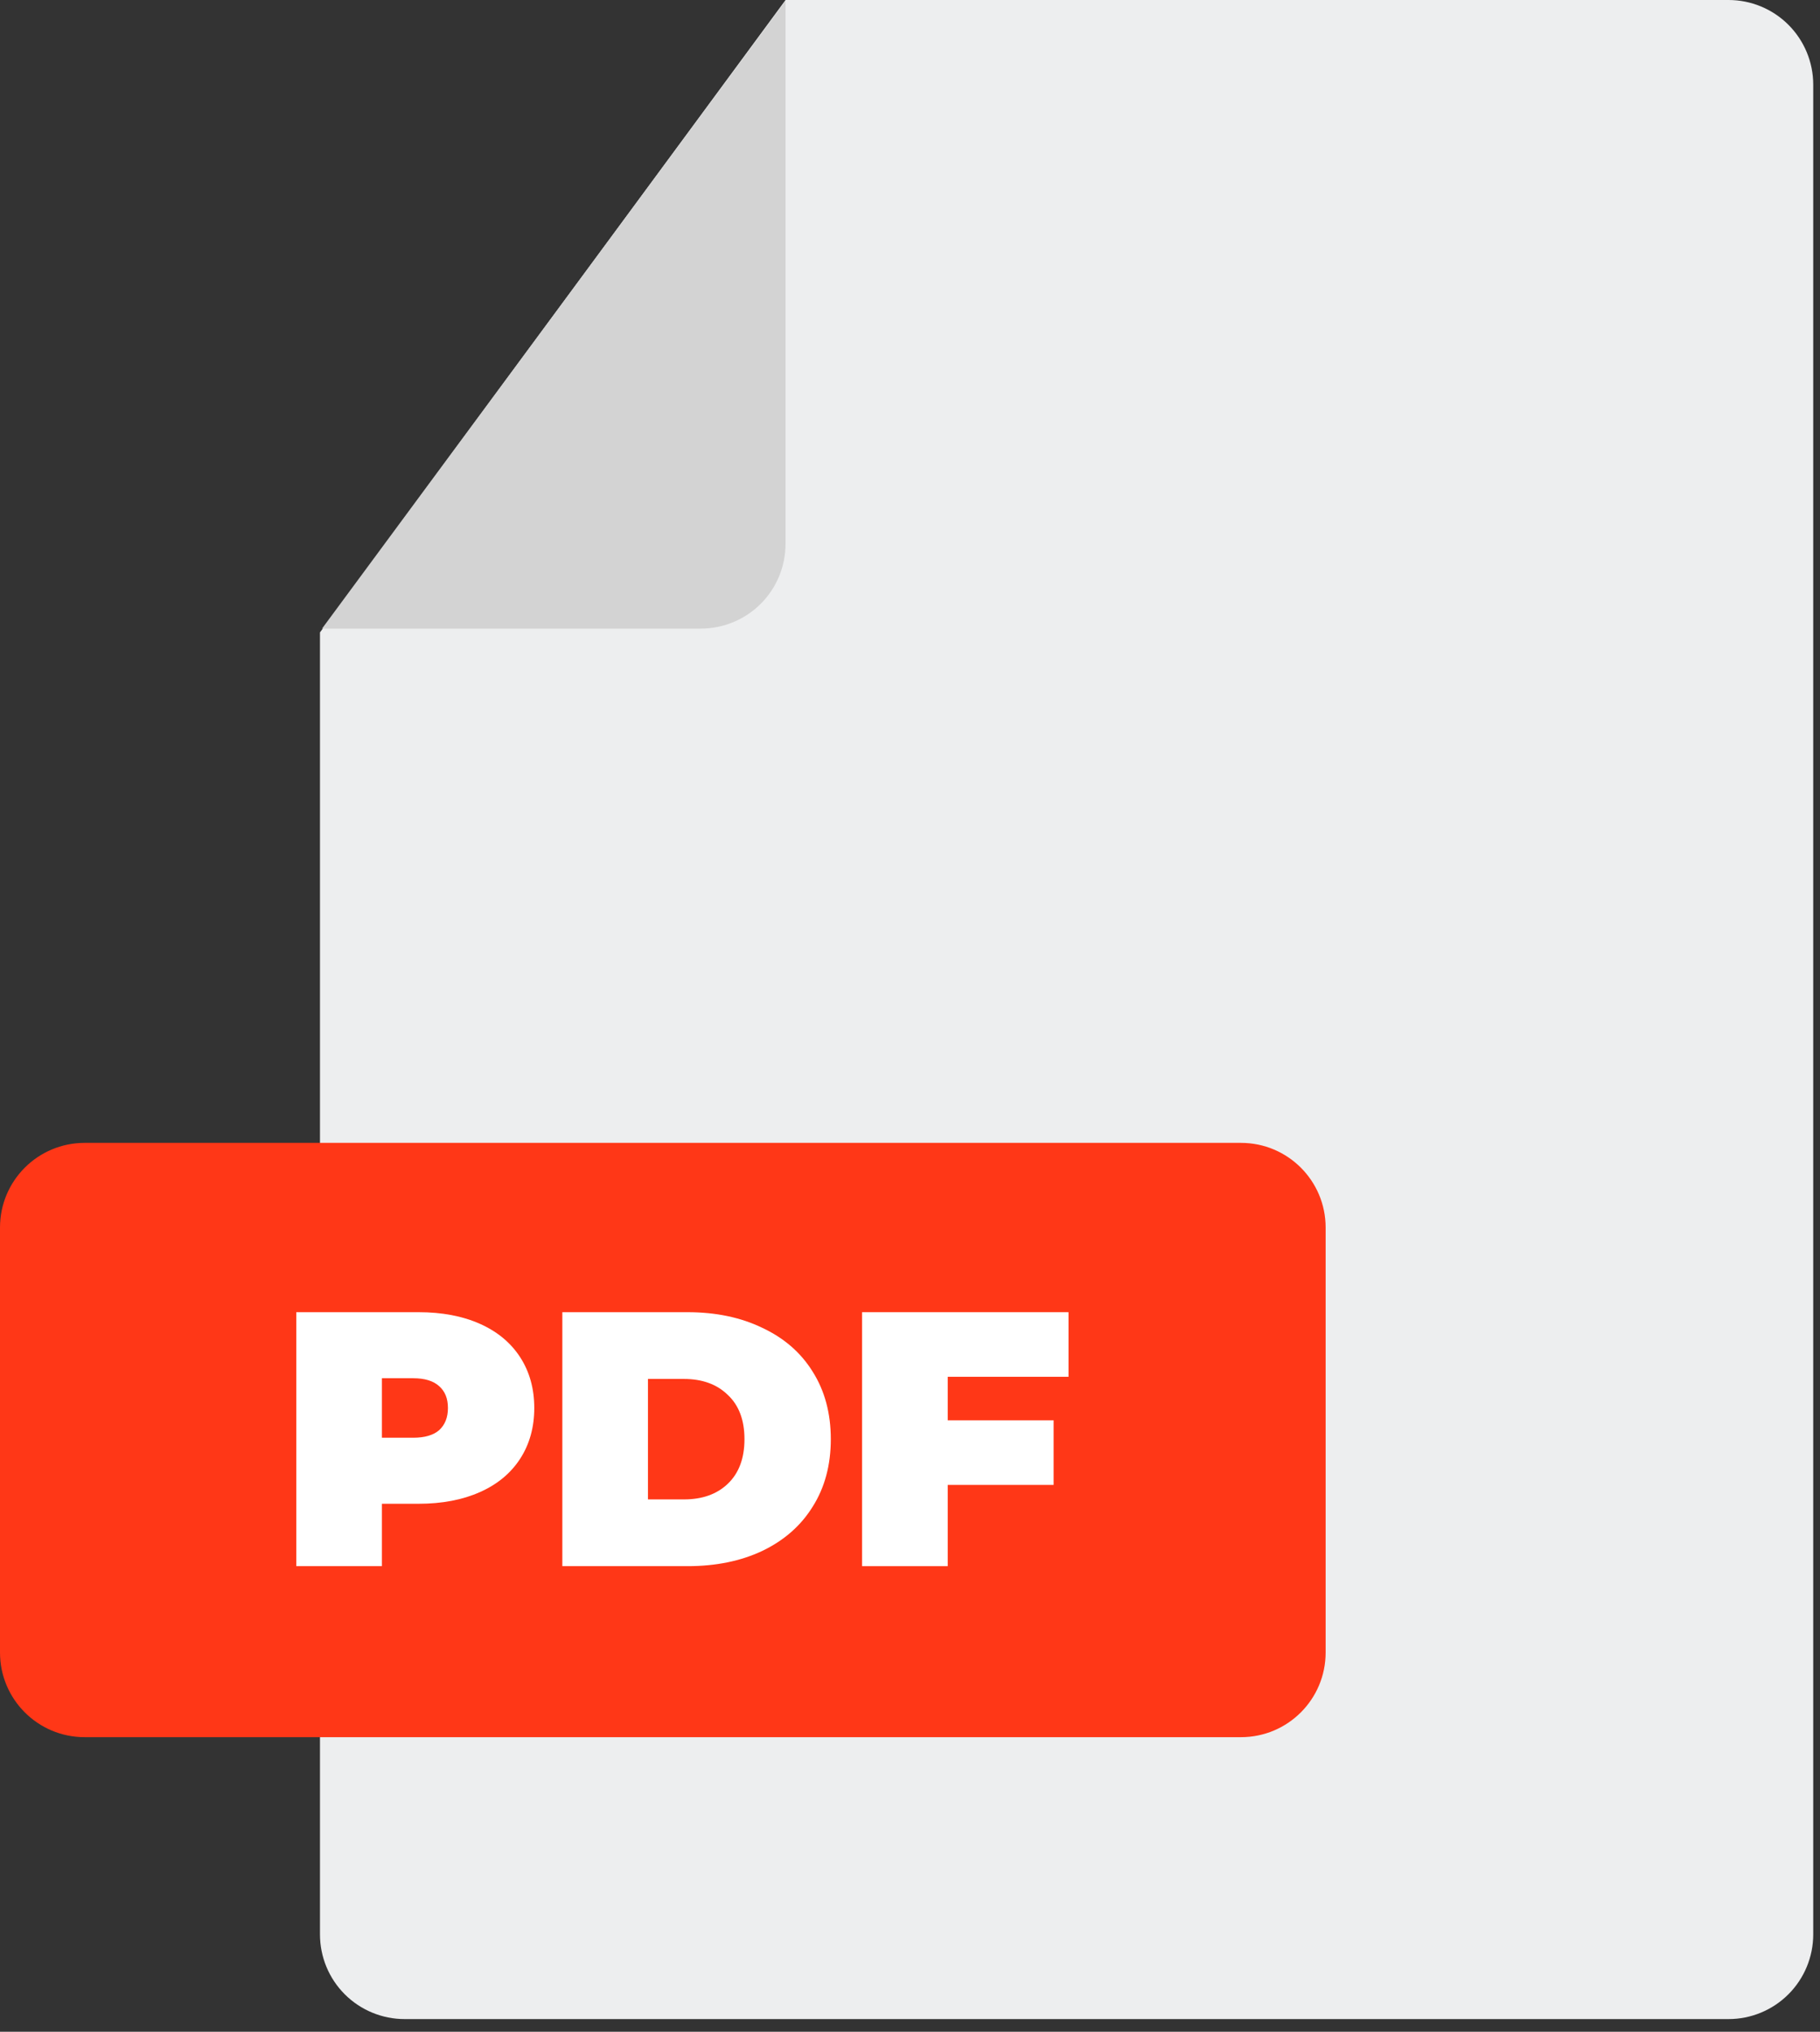
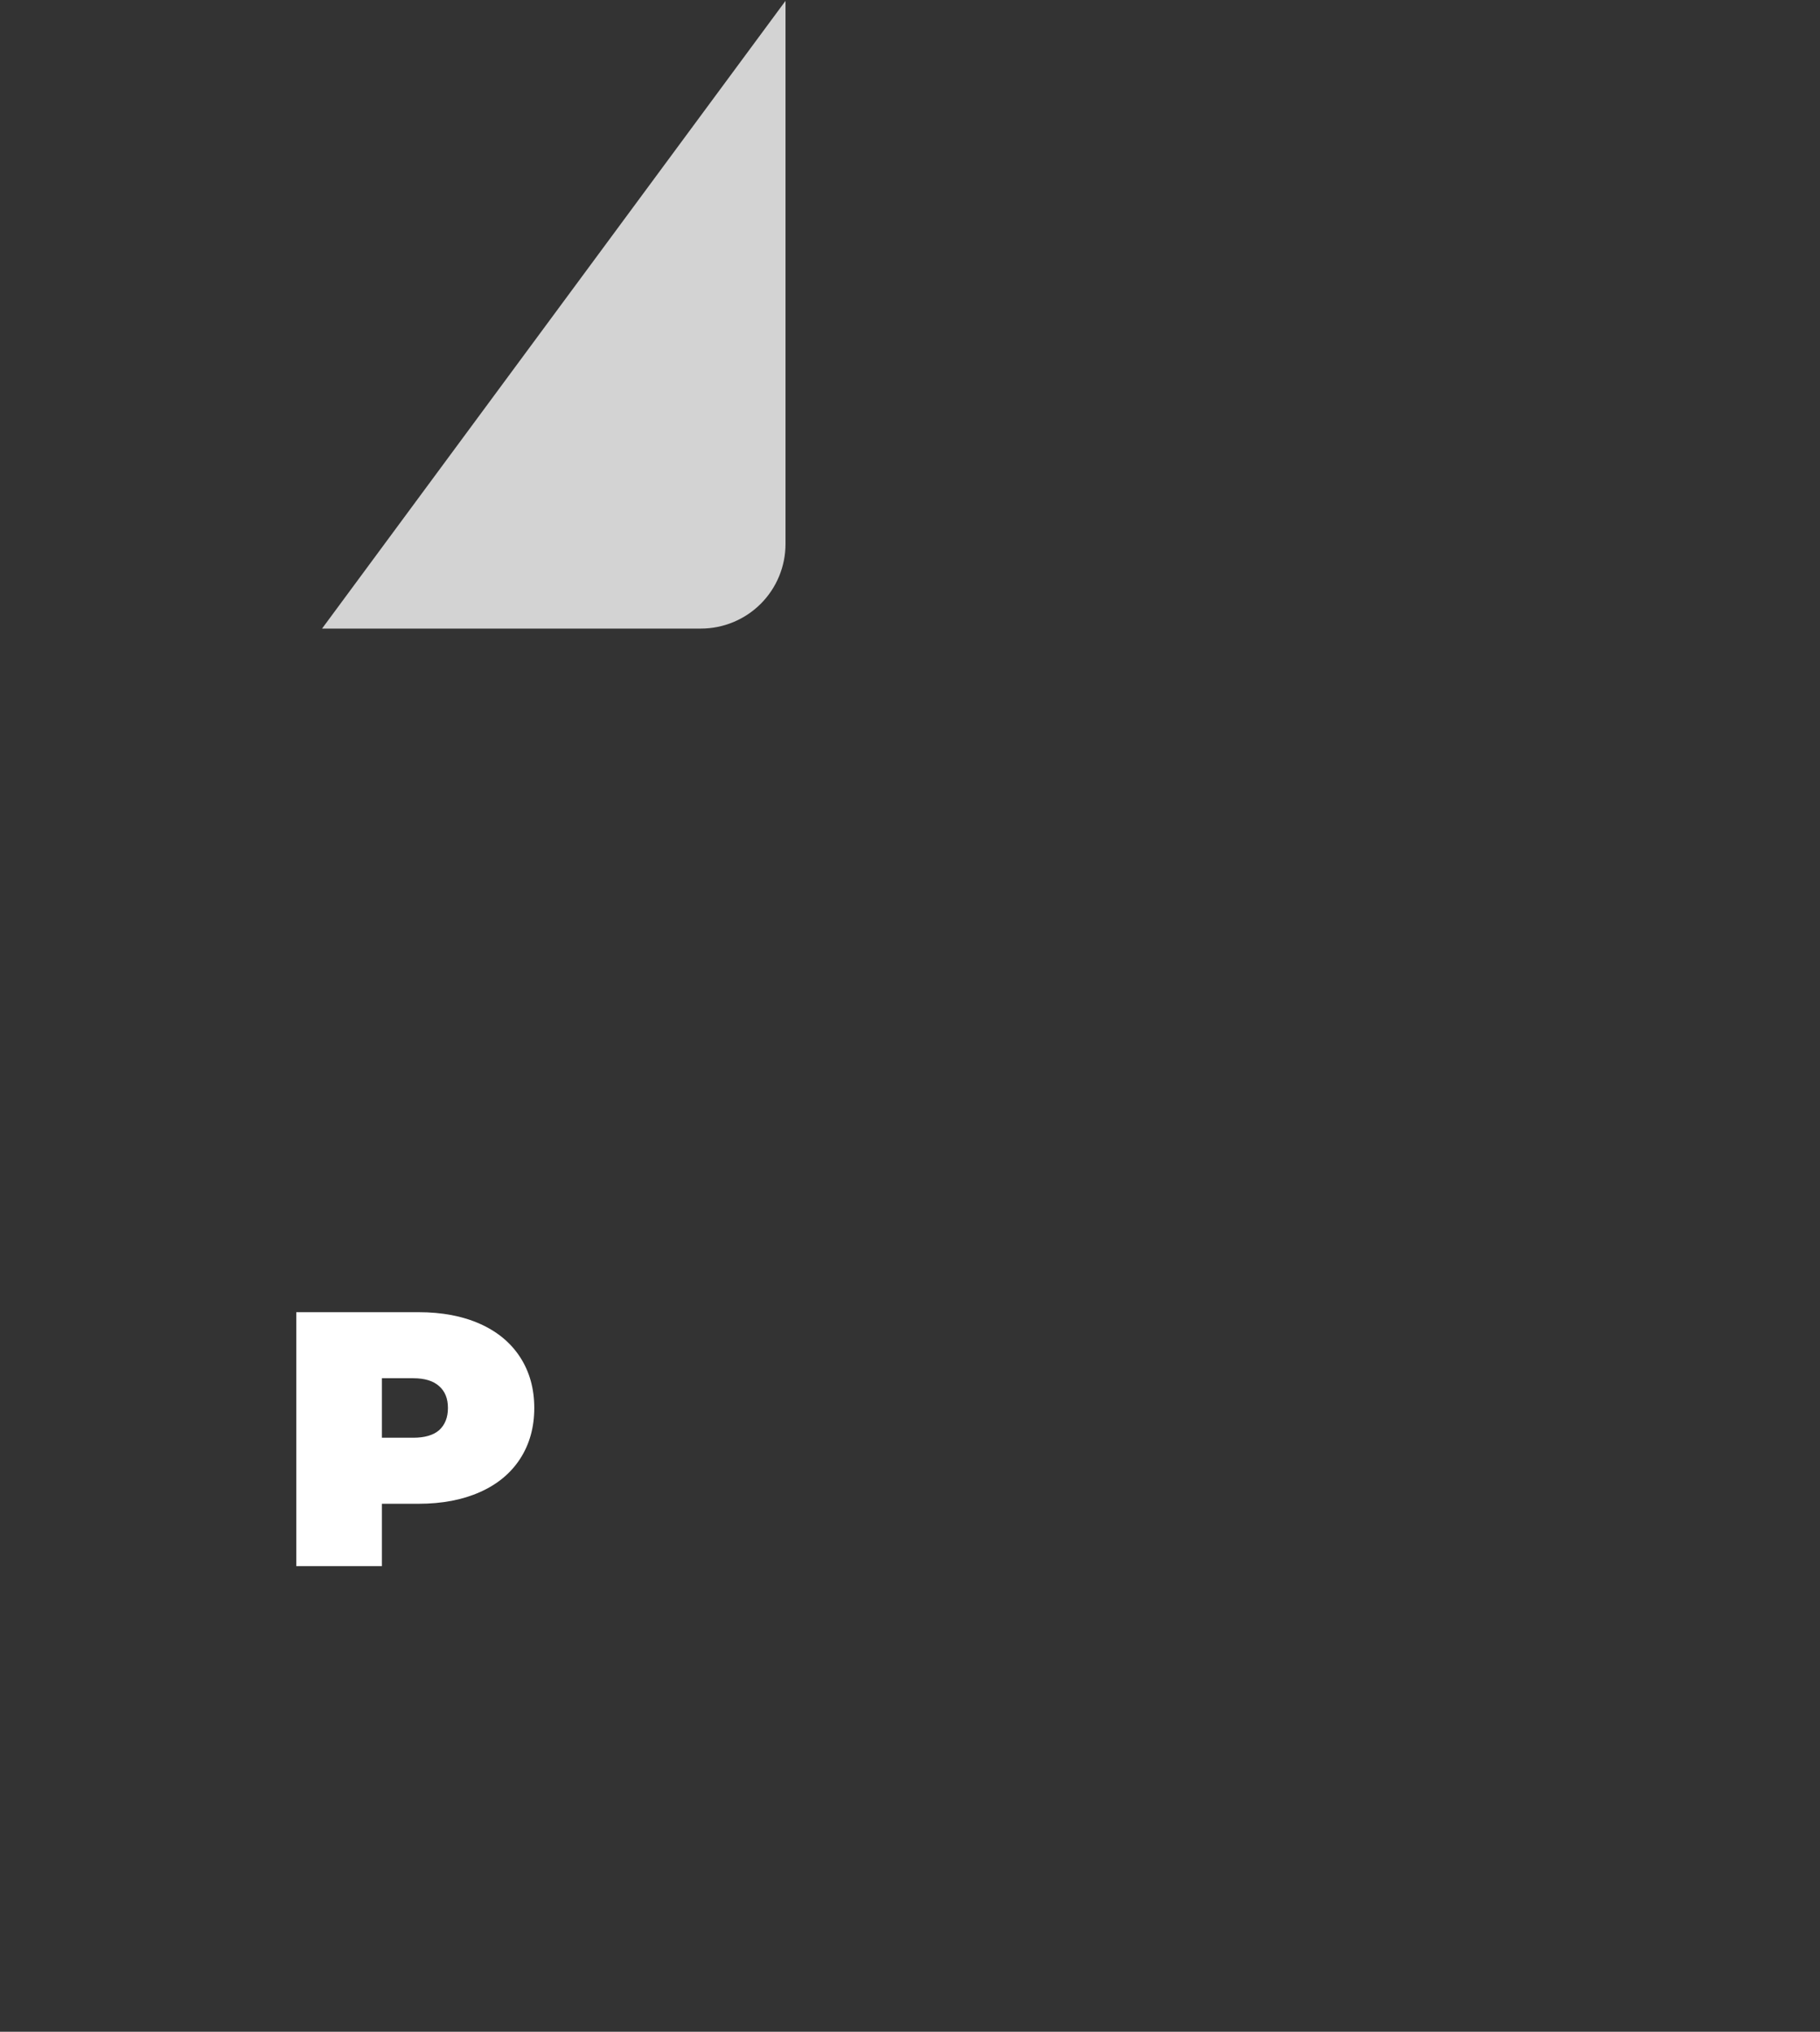
<svg xmlns="http://www.w3.org/2000/svg" width="43" height="48" viewBox="0 0 43 48" fill="none">
  <rect x="0" y="0" width="43" height="48" fill="#333333" stroke="none" />
-   <path d="M42.84 2V45.7C42.84 46.23 42.629 46.739 42.254 47.114C41.879 47.489 41.37 47.7 40.84 47.7H9.56C9.029 47.7 8.52 47.489 8.145 47.114C7.77 46.739 7.56 46.23 7.56 45.7V14.94L18.56 0H40.84C41.37 0 41.879 0.211 42.254 0.586C42.629 0.961 42.84 1.47 42.84 2Z" fill="#EDEEEF" />
  <path d="M18.559 0.02V12.85C18.559 13.38 18.349 13.889 17.974 14.264C17.599 14.639 17.09 14.85 16.559 14.85H7.609L18.559 0.02Z" fill="#D3D3D3" />
-   <path d="M29.32 27H2C0.895 27 0 27.895 0 29V39.04C0 40.145 0.895 41.04 2 41.04H29.32C30.425 41.04 31.32 40.145 31.32 39.04V29C31.32 27.895 30.425 27 29.32 27Z" fill="#FF3717" />
  <path d="M9.889 31C10.443 31 10.926 31.091 11.337 31.274C11.749 31.457 12.066 31.72 12.289 32.063C12.511 32.406 12.623 32.806 12.623 33.263C12.623 33.72 12.511 34.12 12.289 34.463C12.066 34.806 11.749 35.069 11.337 35.251C10.926 35.434 10.443 35.526 9.889 35.526H9.023V37H7V31H9.889ZM9.76 33.966C10.034 33.966 10.24 33.906 10.377 33.786C10.514 33.66 10.583 33.486 10.583 33.263C10.583 33.04 10.514 32.869 10.377 32.749C10.24 32.623 10.034 32.56 9.76 32.56H9.023V33.966H9.76Z" fill="white" />
-   <path d="M13.286 31H16.243C16.912 31 17.501 31.123 18.009 31.369C18.523 31.609 18.921 31.954 19.201 32.406C19.486 32.857 19.629 33.389 19.629 34C19.629 34.611 19.486 35.143 19.201 35.594C18.921 36.046 18.523 36.394 18.009 36.64C17.501 36.88 16.912 37 16.243 37H13.286V31ZM16.158 35.423C16.592 35.423 16.938 35.3 17.195 35.054C17.458 34.803 17.589 34.451 17.589 34C17.589 33.549 17.458 33.2 17.195 32.954C16.938 32.703 16.592 32.577 16.158 32.577H15.309V35.423H16.158Z" fill="white" />
-   <path d="M22.391 32.526V33.554H24.893V35.08H22.391V37H20.368V31H25.245V32.526H22.391Z" fill="white" />
</svg>